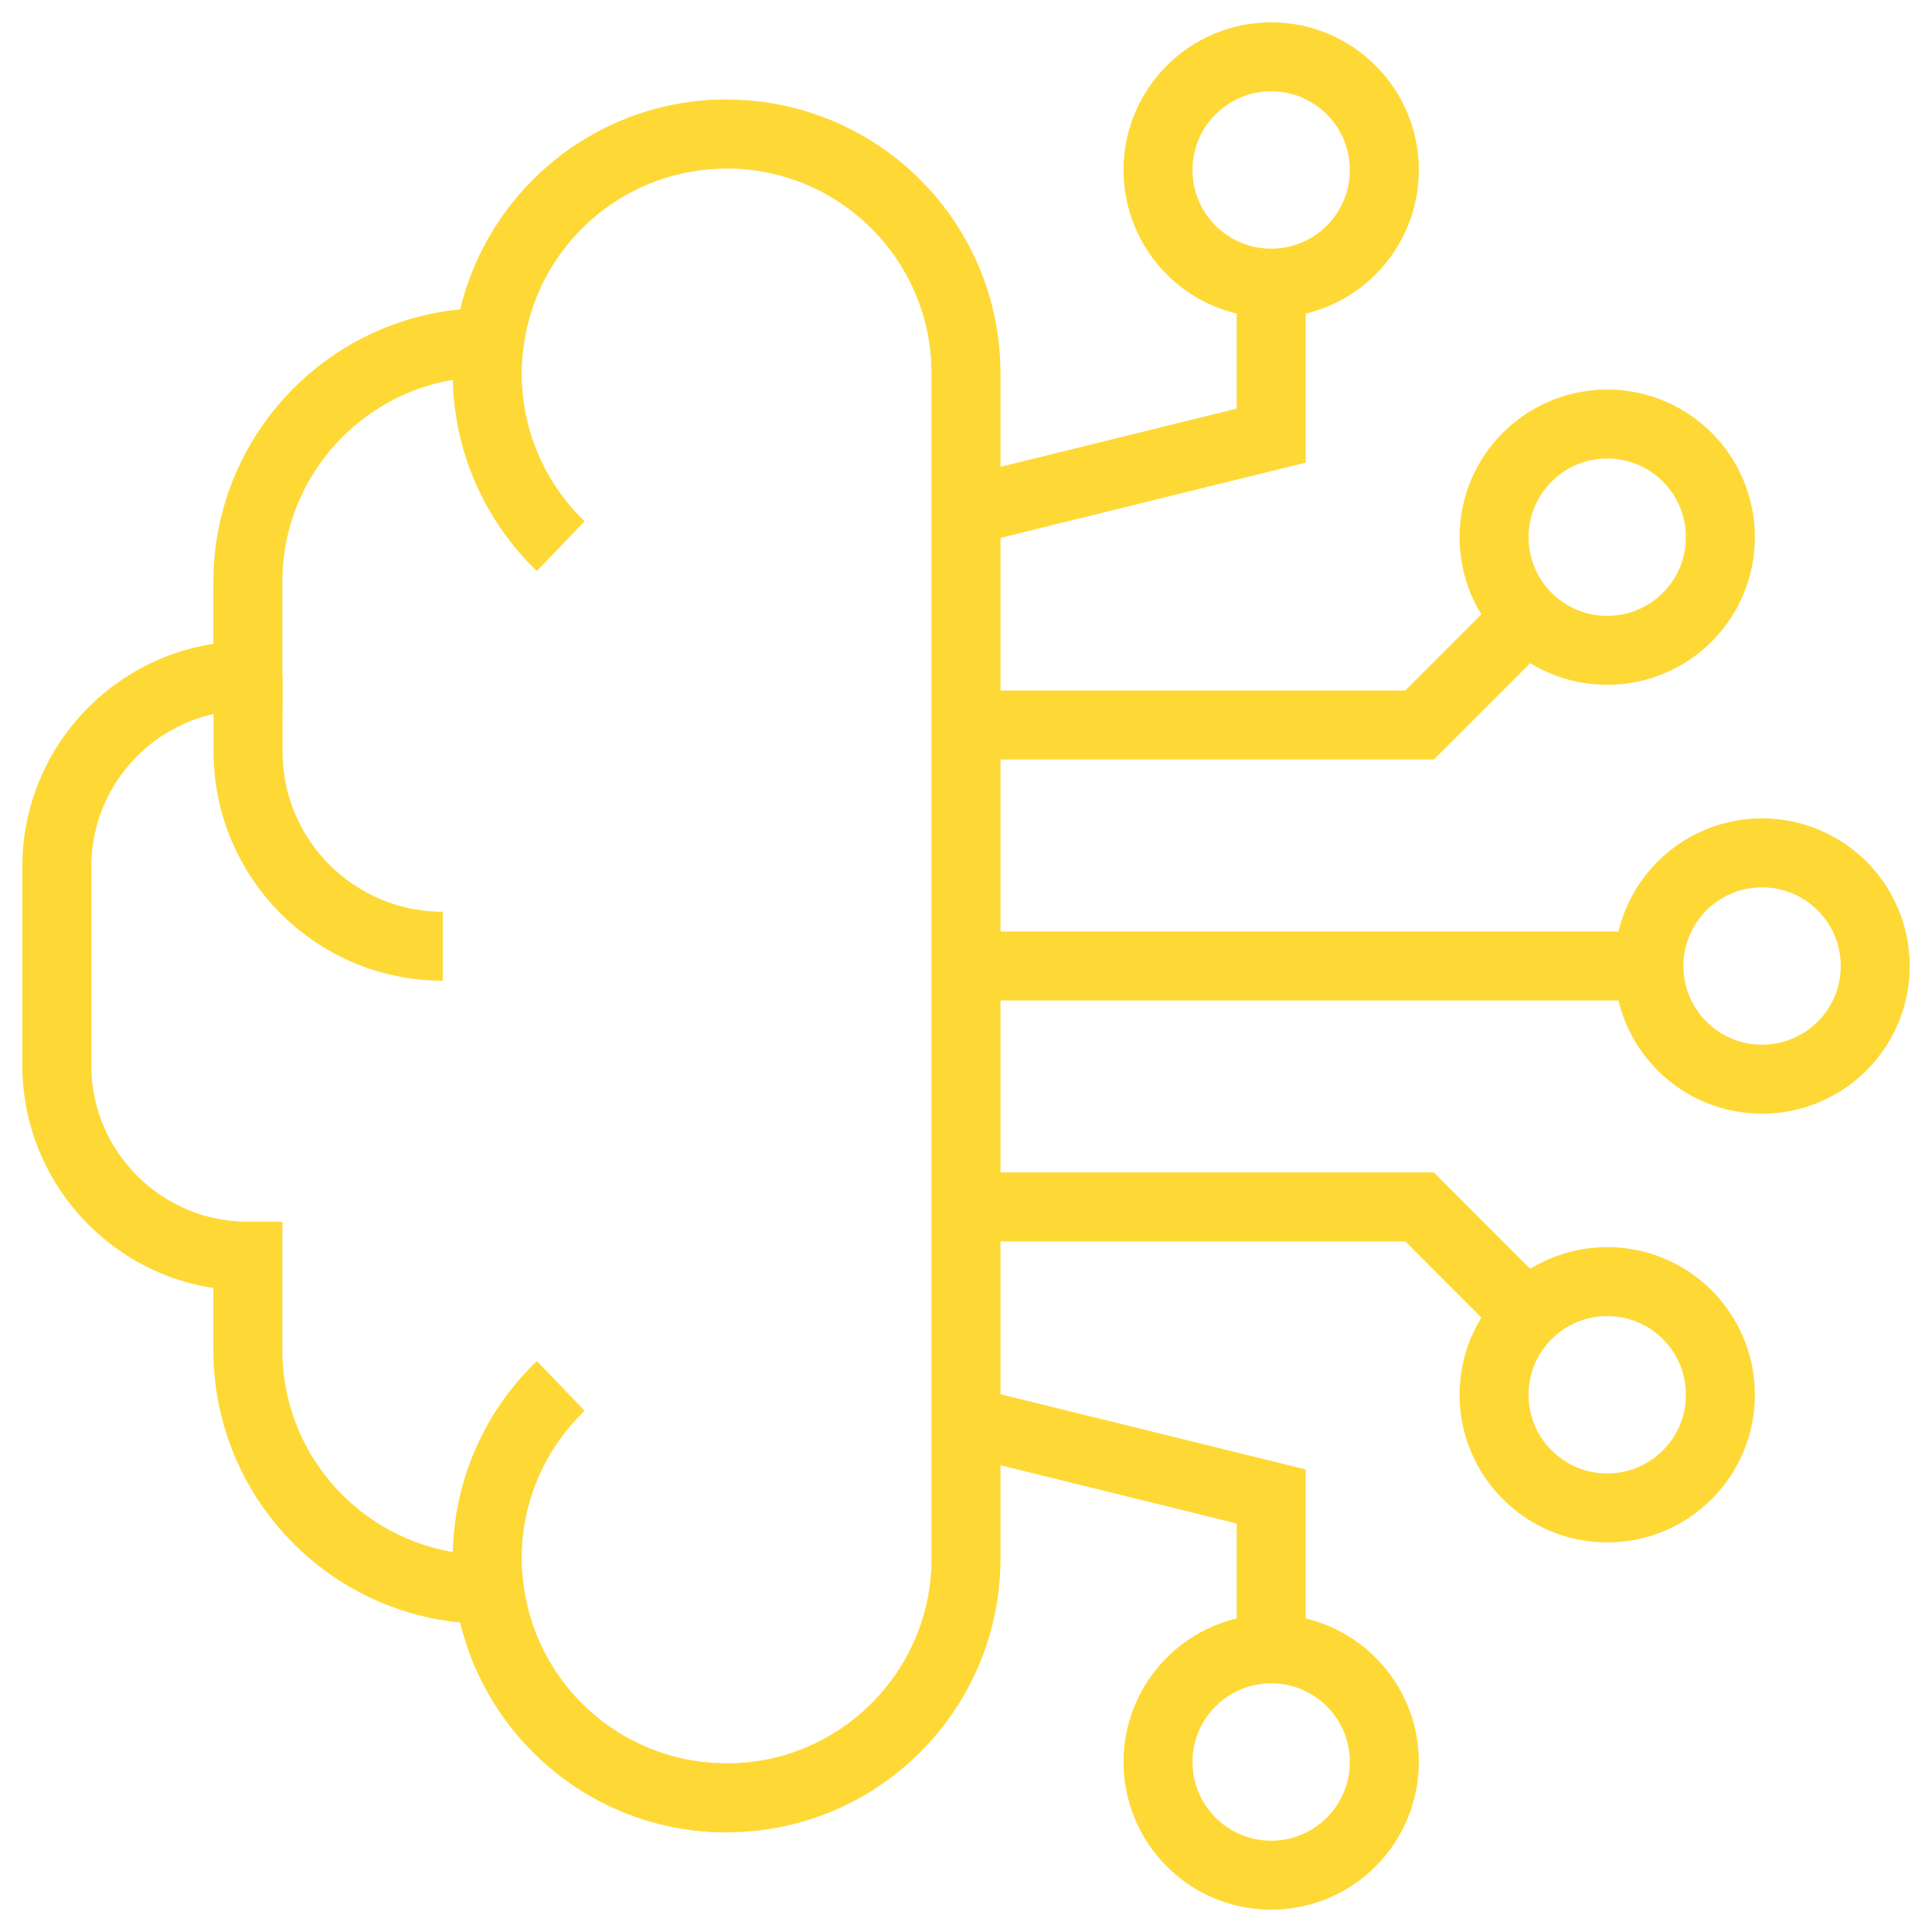
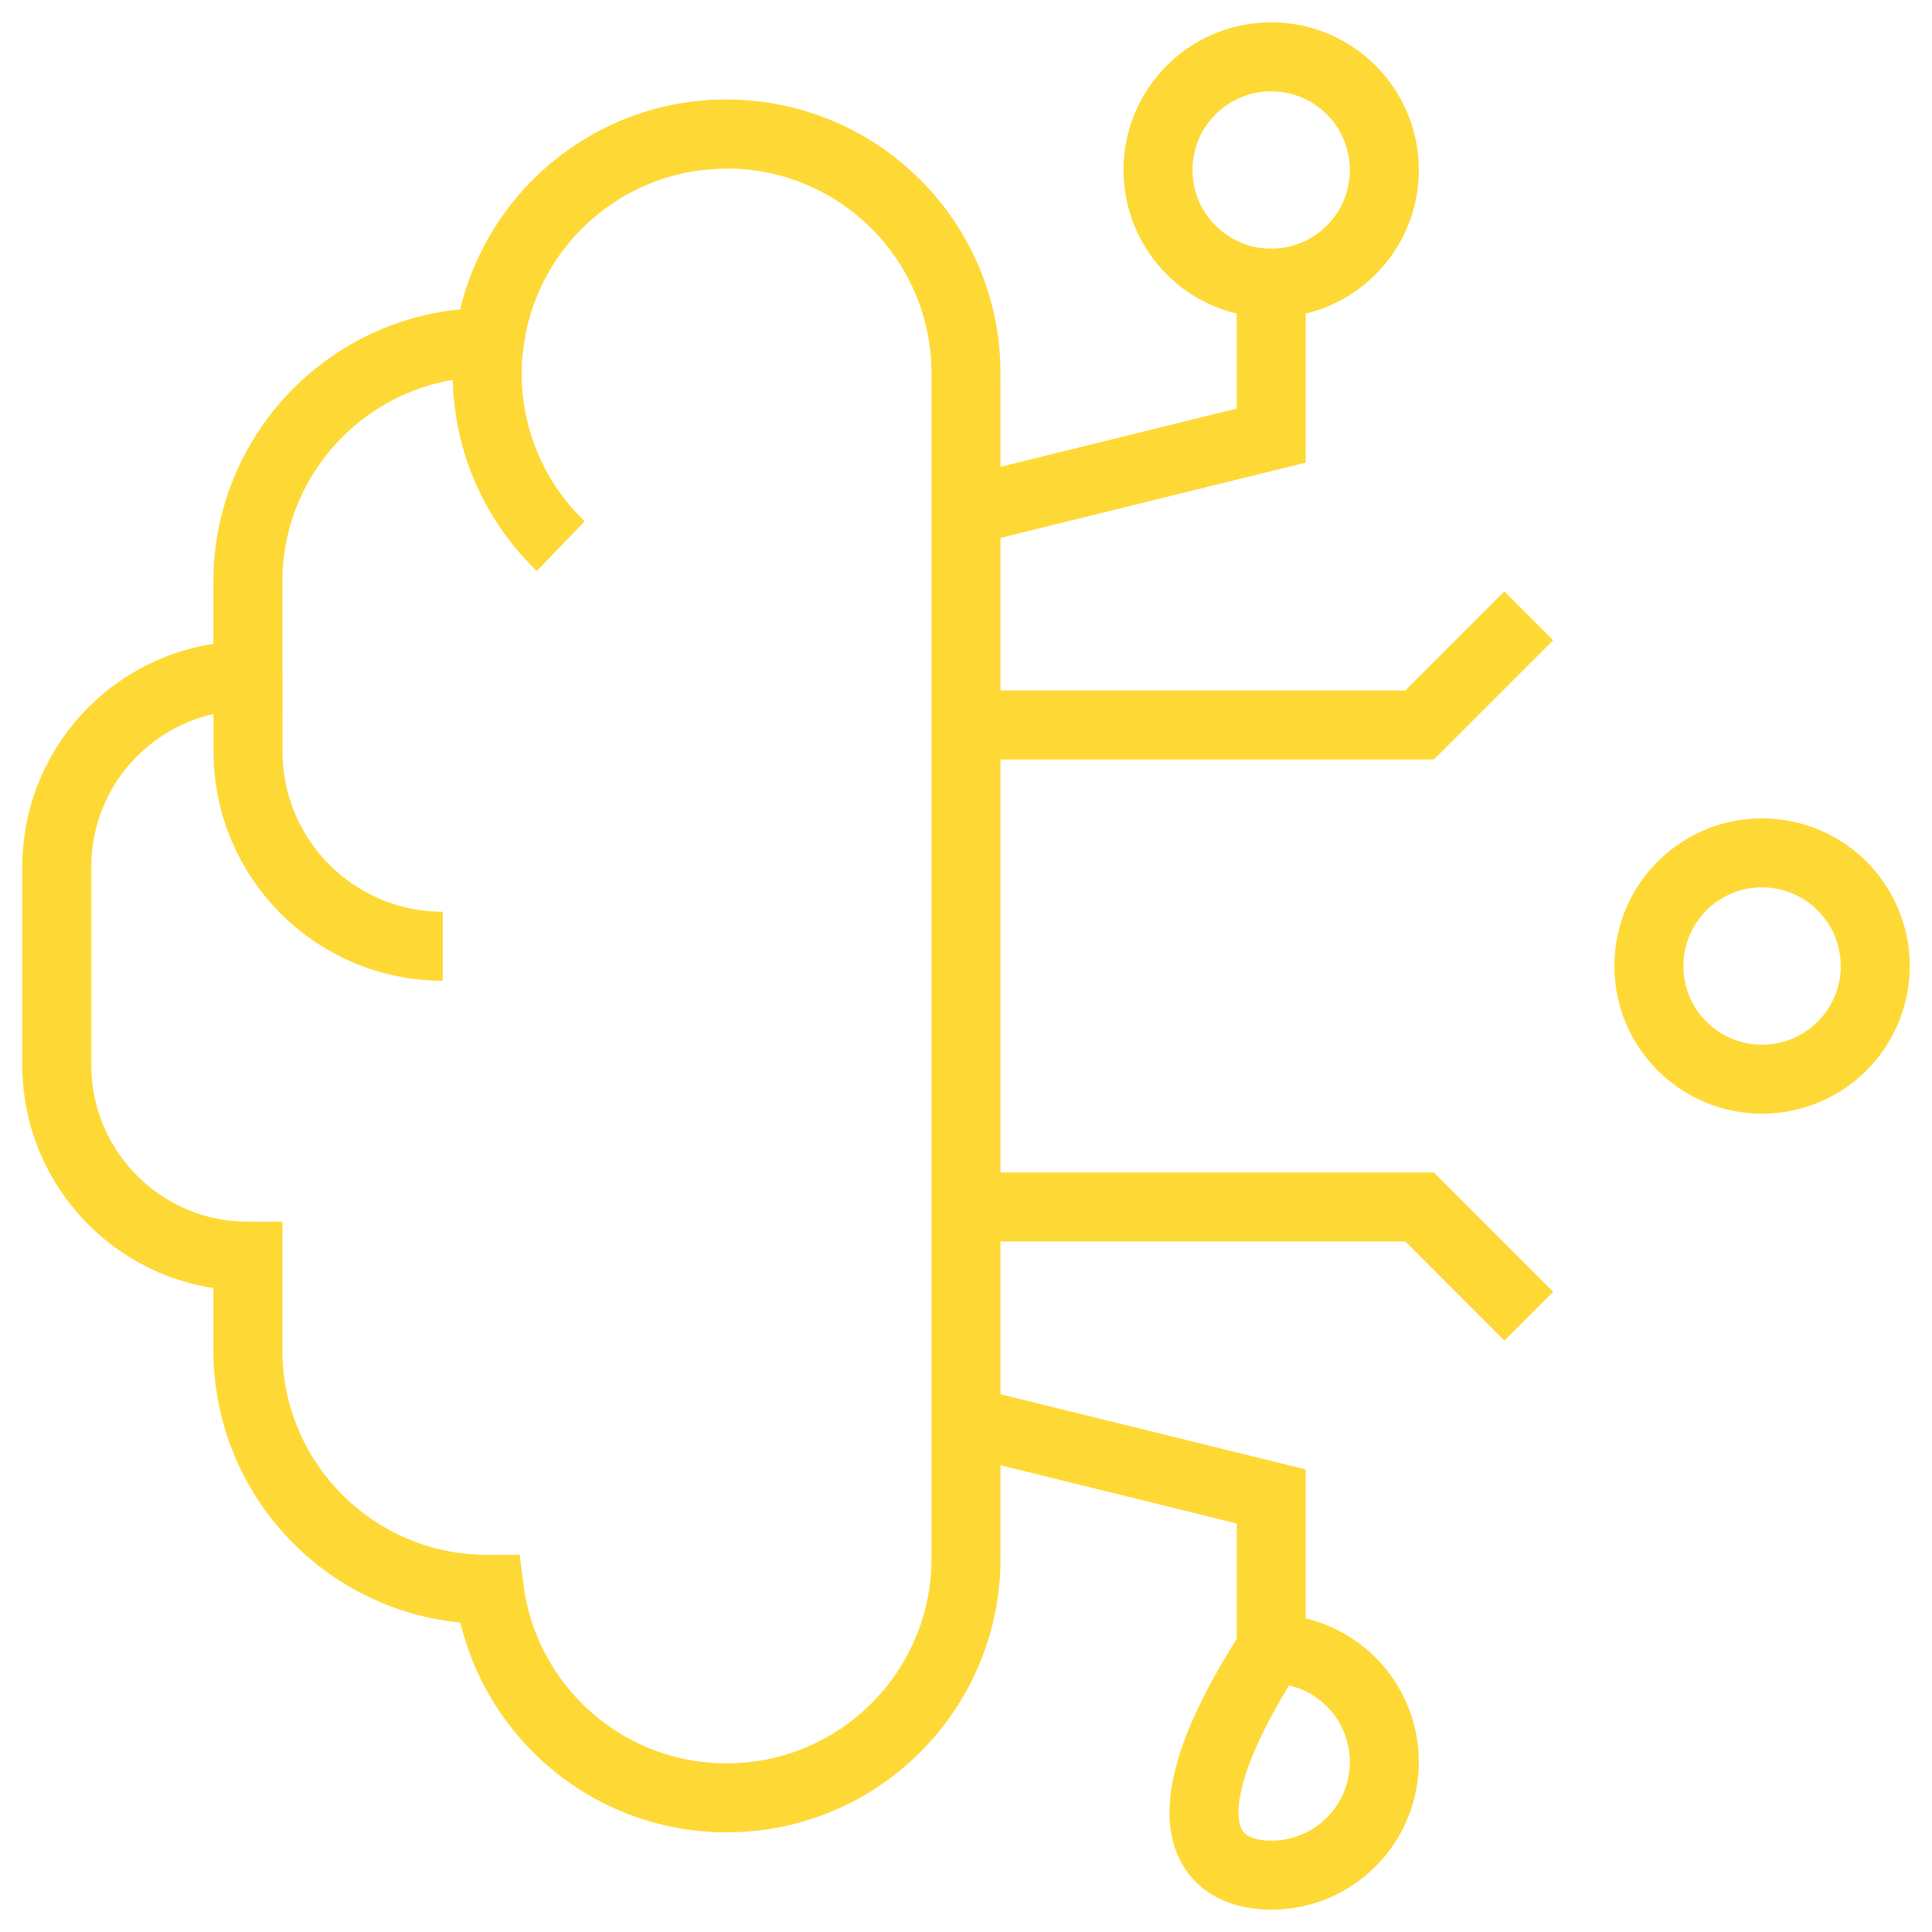
<svg xmlns="http://www.w3.org/2000/svg" width="34" height="34" viewBox="0 0 34 34" fill="none">
  <path d="M12.787 2.359C10.645 2.359 8.877 3.959 8.611 6.029C8.599 6.029 8.587 6.028 8.575 6.028C6.248 6.028 4.362 7.914 4.362 10.241V11.892C2.505 11.892 1 13.397 1 15.254V18.744C1 20.601 2.505 22.107 4.362 22.107V23.758C4.362 26.084 6.248 27.97 8.575 27.97C8.587 27.97 8.599 27.969 8.611 27.969C8.877 30.039 10.645 31.639 12.787 31.639C15.114 31.639 17 29.753 17 27.426V6.572C17 4.245 15.114 2.359 12.787 2.359Z" stroke="#FED936" stroke-width="1.214" stroke-miterlimit="10" />
  <path d="M4.365 11.893V13.225C4.365 15.118 5.899 16.652 7.792 16.652" stroke="#FED936" stroke-width="1.214" stroke-miterlimit="10" />
  <path d="M9.868 9.611C9.071 8.844 8.574 7.766 8.574 6.573C8.574 4.246 10.461 2.359 12.788 2.359" stroke="#FED936" stroke-width="1.214" stroke-miterlimit="10" />
-   <path d="M9.868 24.389C9.071 25.155 8.574 26.233 8.574 27.427C8.574 29.754 10.461 31.64 12.788 31.64" stroke="#FED936" stroke-width="1.214" stroke-miterlimit="10" />
  <path d="M31.009 18.992C32.109 18.992 33.001 18.101 33.001 17C33.001 15.9 32.109 15.009 31.009 15.009C29.909 15.009 29.018 15.9 29.018 17C29.018 18.101 29.909 18.992 31.009 18.992Z" stroke="#FED936" stroke-width="1.214" stroke-miterlimit="10" />
-   <path d="M29.017 17H17" stroke="#FED936" stroke-width="1.214" stroke-miterlimit="10" />
  <path d="M22.371 4.983C23.471 4.983 24.362 4.092 24.362 2.992C24.362 1.892 23.471 1 22.371 1C21.271 1 20.379 1.892 20.379 2.992C20.379 4.092 21.271 4.983 22.371 4.983Z" stroke="#FED936" stroke-width="1.214" stroke-miterlimit="10" />
  <path d="M22.371 4.947V7.666L17 8.99" stroke="#FED936" stroke-width="1.214" stroke-miterlimit="10" />
-   <path d="M28.285 11.445C29.385 11.445 30.276 10.554 30.276 9.454C30.276 8.354 29.385 7.462 28.285 7.462C27.185 7.462 26.293 8.354 26.293 9.454C26.293 10.554 27.185 11.445 28.285 11.445Z" stroke="#FED936" stroke-width="1.214" stroke-miterlimit="10" />
  <path d="M26.904 10.837L24.982 12.759H17" stroke="#FED936" stroke-width="1.214" stroke-miterlimit="10" />
-   <path d="M22.371 33C23.471 33 24.362 32.108 24.362 31.008C24.362 29.908 23.471 29.017 22.371 29.017C21.271 29.017 20.379 29.908 20.379 31.008C20.379 32.108 21.271 33 22.371 33Z" stroke="#FED936" stroke-width="1.214" stroke-miterlimit="10" />
+   <path d="M22.371 33C23.471 33 24.362 32.108 24.362 31.008C24.362 29.908 23.471 29.017 22.371 29.017C20.379 32.108 21.271 33 22.371 33Z" stroke="#FED936" stroke-width="1.214" stroke-miterlimit="10" />
  <path d="M22.371 29.054V26.335L17 25.012" stroke="#FED936" stroke-width="1.214" stroke-miterlimit="10" />
-   <path d="M28.285 26.537C29.385 26.537 30.276 25.645 30.276 24.545C30.276 23.445 29.385 22.554 28.285 22.554C27.185 22.554 26.293 23.445 26.293 24.545C26.293 25.645 27.185 26.537 28.285 26.537Z" stroke="#FED936" stroke-width="1.214" stroke-miterlimit="10" />
  <path d="M26.904 23.163L24.982 21.24H17" stroke="#FED936" stroke-width="1.214" stroke-miterlimit="10" />
</svg>